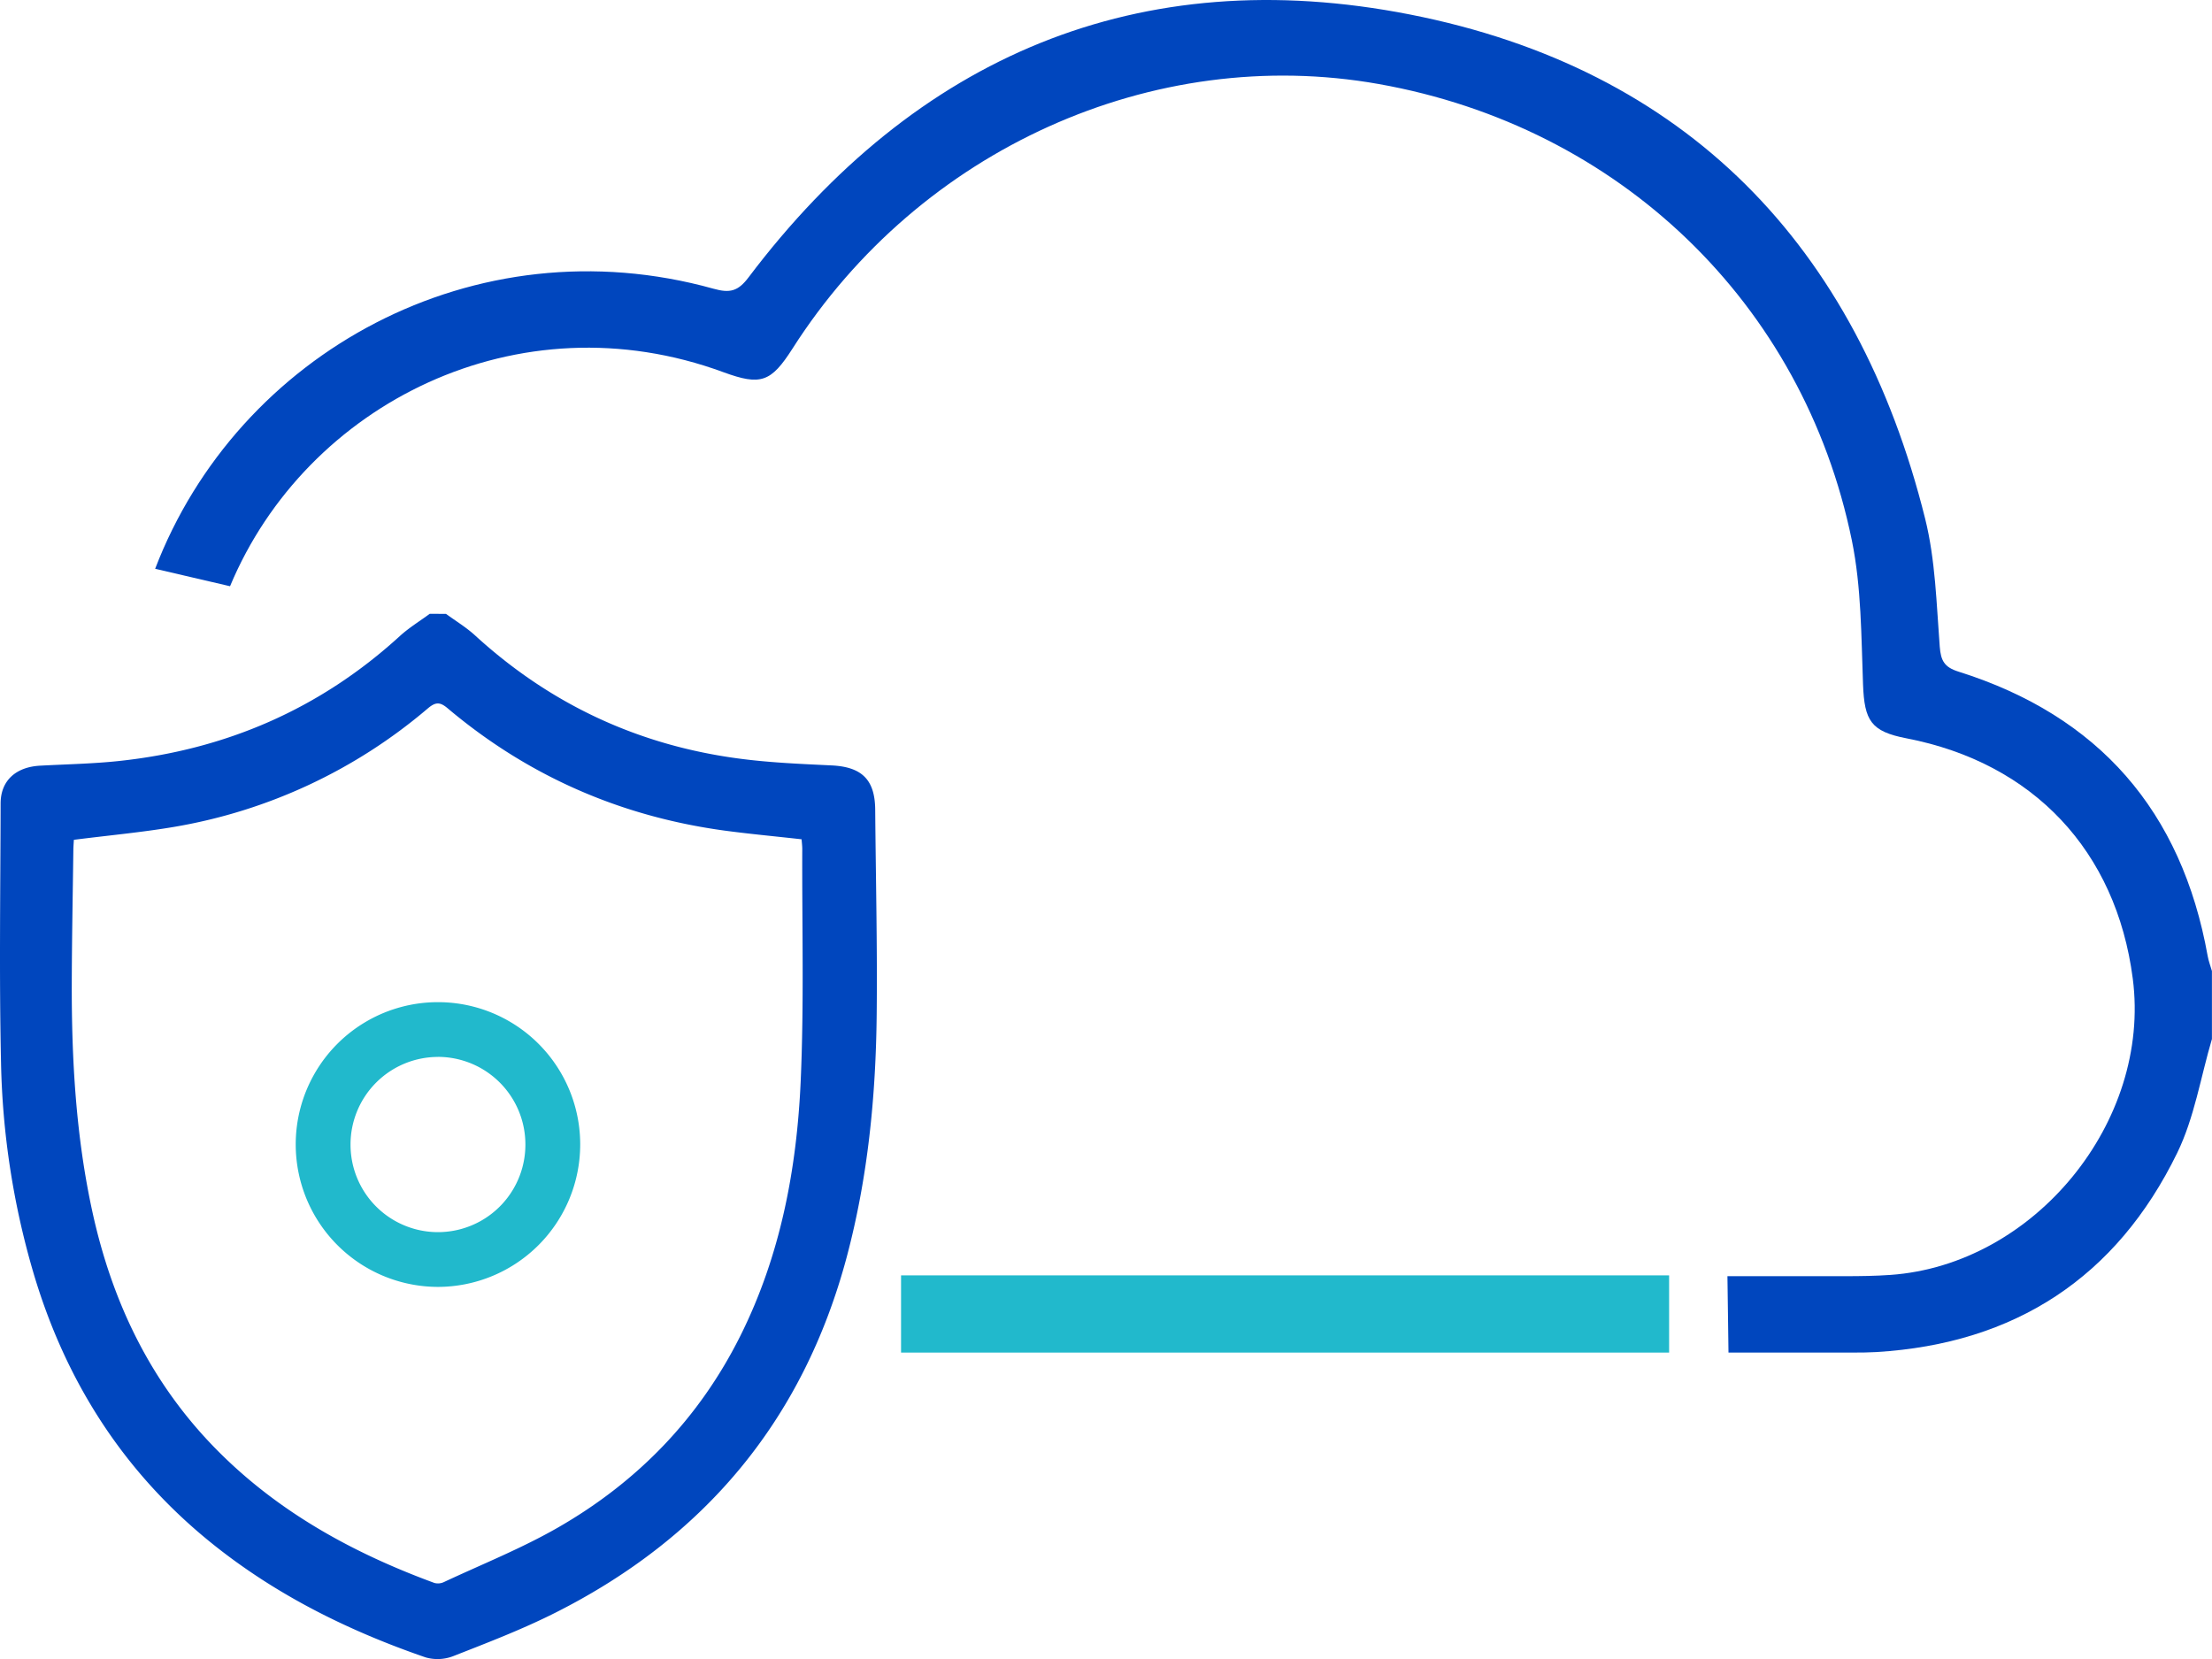
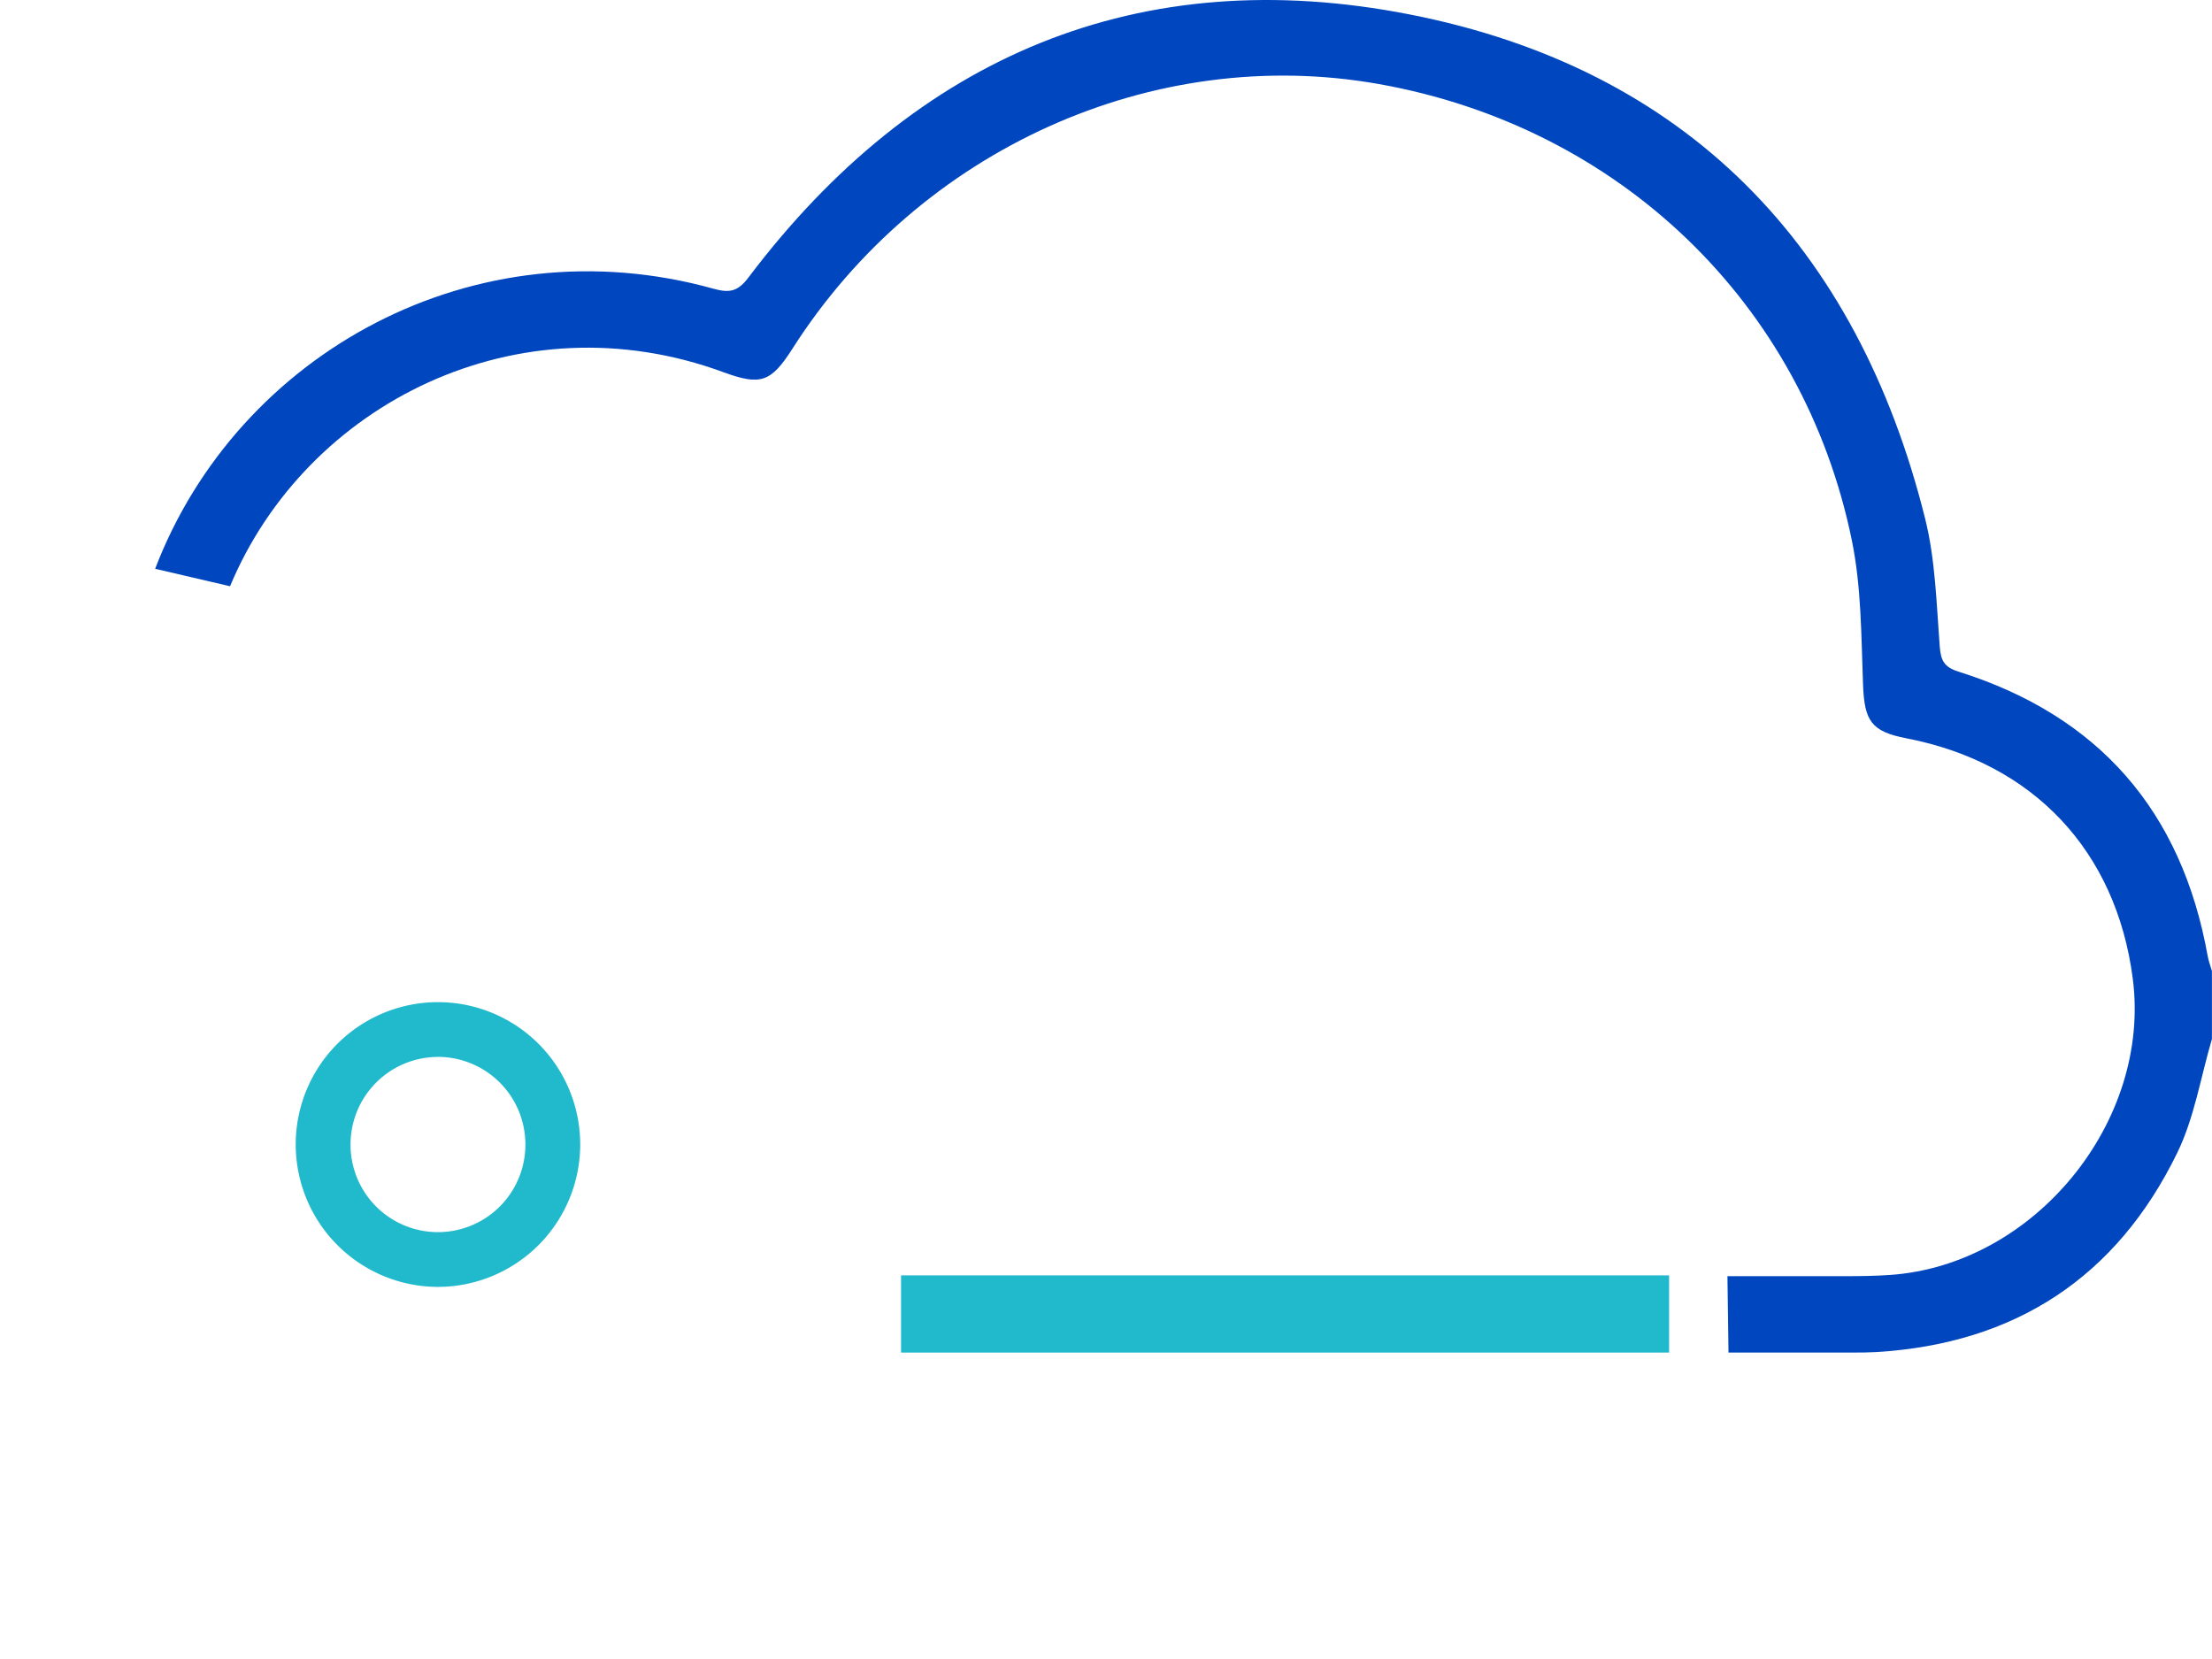
<svg xmlns="http://www.w3.org/2000/svg" viewBox="0 0 1008.97 756.78">
  <defs>
    <style>.cls-1{fill:#0046be;}.cls-2{fill:#21b9cc;}</style>
  </defs>
  <title>Asset 2Falaina Icon</title>
  <g id="Layer_2" data-name="Layer 2">
    <g id="Layer_1-2" data-name="Layer 1">
      <path class="cls-1" d="M70.77,259.44C108.46,161,216.49,101.32,325.47,131.7c7.49,2.09,11.19,1.18,16-5.22C417.72,25.54,519.59-17.67,643.13,6.61c125.87,24.74,203.94,105.33,235,230,4.69,18.83,5.15,38.79,6.65,58.3.5,6.47,2.1,9.41,8.51,11.43C957.38,326.48,995.17,370,1007,436.07c.42,2.33,1.29,4.58,1.94,6.86v31c-5.14,17.38-8,35.88-15.84,51.95-27.67,56.75-73.93,87-137.19,90.84-3.44.2-6.89.23-10.33.23H788.42l-.48-34.84h53.63c6.89,0,13.79-.09,20.65-.57,65.71-4.61,119.09-69.87,110.61-135.17-7.56-58.27-45.37-98.42-103.24-109.6-16.16-3.12-19.18-8-19.8-24.57-.82-21.95-.73-44.32-5.09-65.67C822.52,138.13,738.51,57.8,628.86,38.32,526,20.06,419.48,68.13,361.53,158.94,351.67,174.4,347,176,330,169.78,236.51,135.32,139.74,184,104.93,267.4" />
      <rect class="cls-2" x="411" y="581.74" width="350.34" height="35.22" />
-       <path class="cls-1" d="M203.43,280c4.45,3.26,9.24,6.15,13.28,9.85Q268.48,337.21,338,346.13c13.67,1.77,27.52,2.34,41.3,3s19.79,6.47,19.91,20.15c.26,31.06,1,62.13.68,93.18-.37,37.49-4,74.69-13.71,111.07-19.84,74.1-64.74,127.79-132.93,162.12-15.05,7.58-30.89,13.64-46.61,19.81a19.78,19.78,0,0,1-12.57.51c-35.43-12.2-68.62-28.69-97.95-52.41-40-32.37-66.29-73.77-80.84-122.87A365,365,0,0,1,.47,484.81C-.4,445.39.19,405.94.28,366.5c0-10.36,6.87-16.64,18-17.25,11.93-.65,23.91-.86,35.78-2.11,48.86-5.17,91.85-23.71,128.31-57,4.16-3.8,9.07-6.79,13.63-10.15ZM33.69,383.07c-.08,1.51-.21,3-.23,4.58-.26,20.18-.66,40.37-.72,60.55-.1,35.14,1.88,70.09,9.41,104.57,9.09,41.58,26.89,78.5,57.1,108.92,28,28.2,61.95,46.77,98.9,60.35a6.29,6.29,0,0,0,4.35-.41c17.39-8.14,35.35-15.31,51.95-24.83,36.24-20.79,64.4-49.75,83.22-87.41C356,572.73,363.44,533.31,365.23,493c1.55-35.17.58-70.46.71-105.7,0-1.51-.2-3-.3-4.47-12-1.35-23.77-2.43-35.42-4-47.28-6.49-89.38-24.89-125.92-55.66-3.51-3-5.54-3.09-9.13-.06a240.17,240.17,0,0,1-115.8,54.07C64.43,379.71,49.27,381.07,33.69,383.07Z" />
      <path class="cls-2" d="M199.77,587a65,65,0,0,1-64.88-64.88V522a64.88,64.88,0,1,1,129.76,0v.14A65,65,0,0,1,199.77,587Zm0-104.9A39.93,39.93,0,0,0,159.89,522v.14a39.88,39.88,0,0,0,79.76,0V522A39.93,39.93,0,0,0,199.77,482.08Z" />
    </g>
  </g>
</svg>